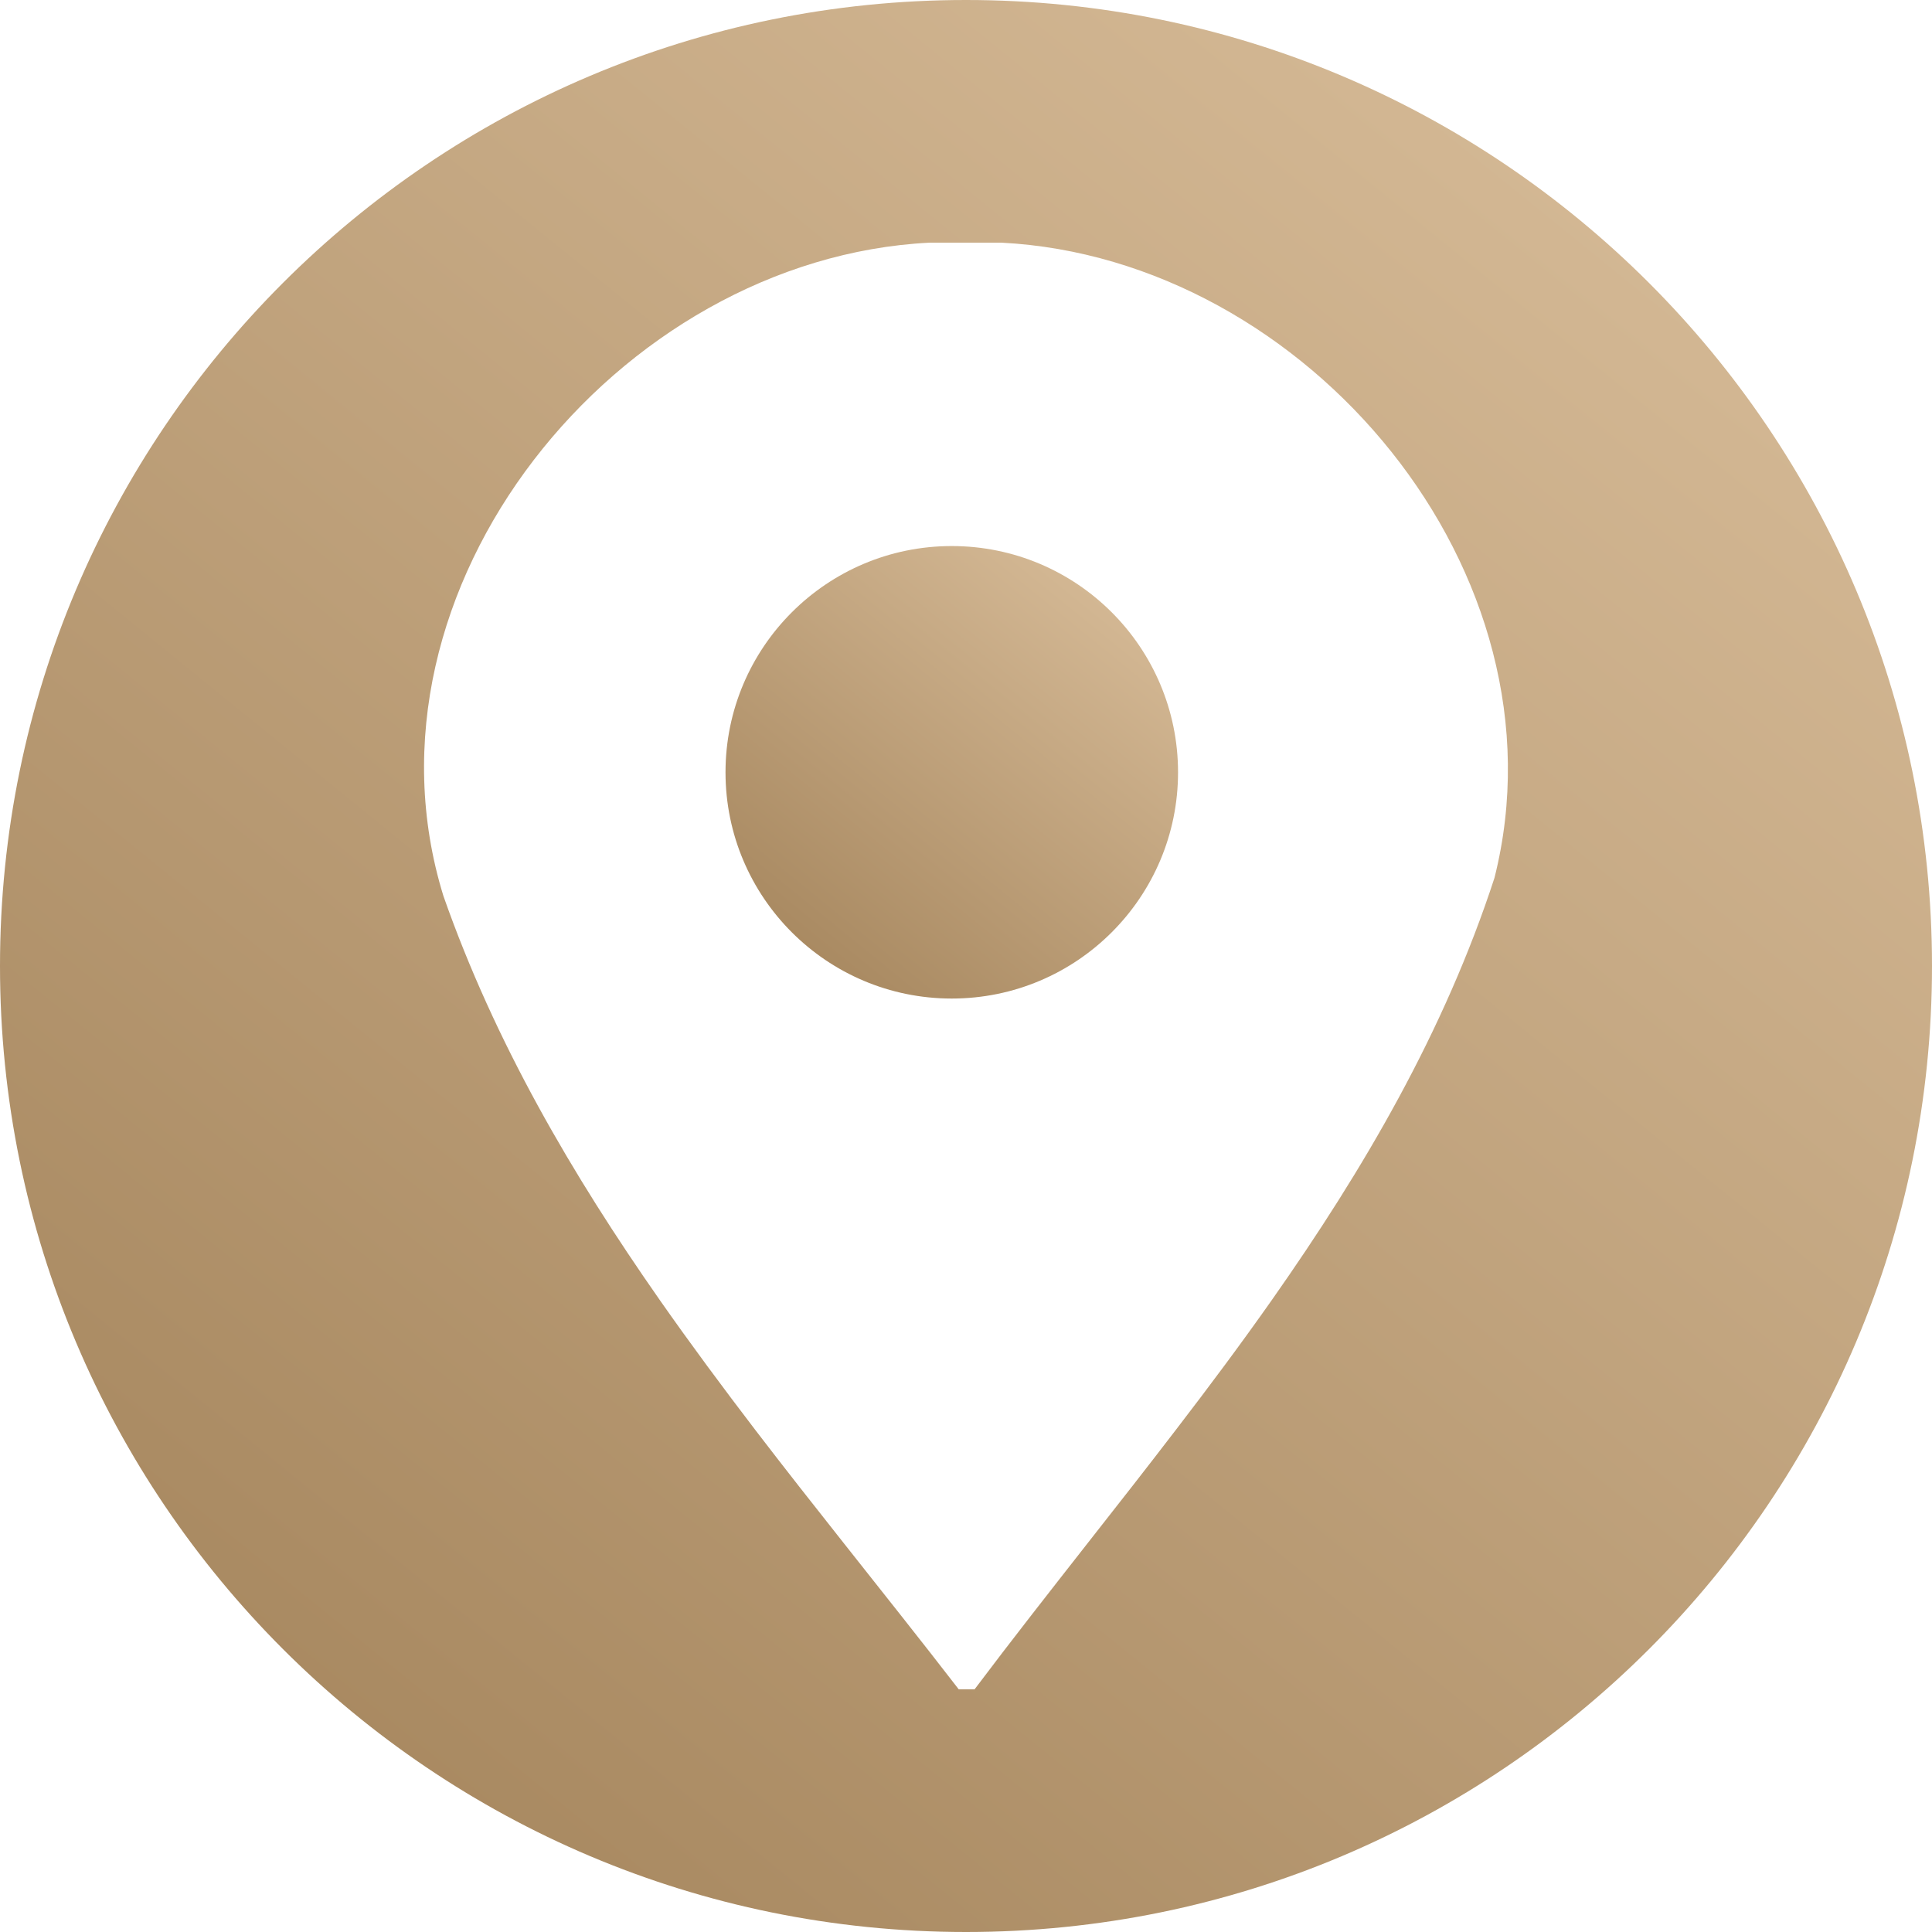
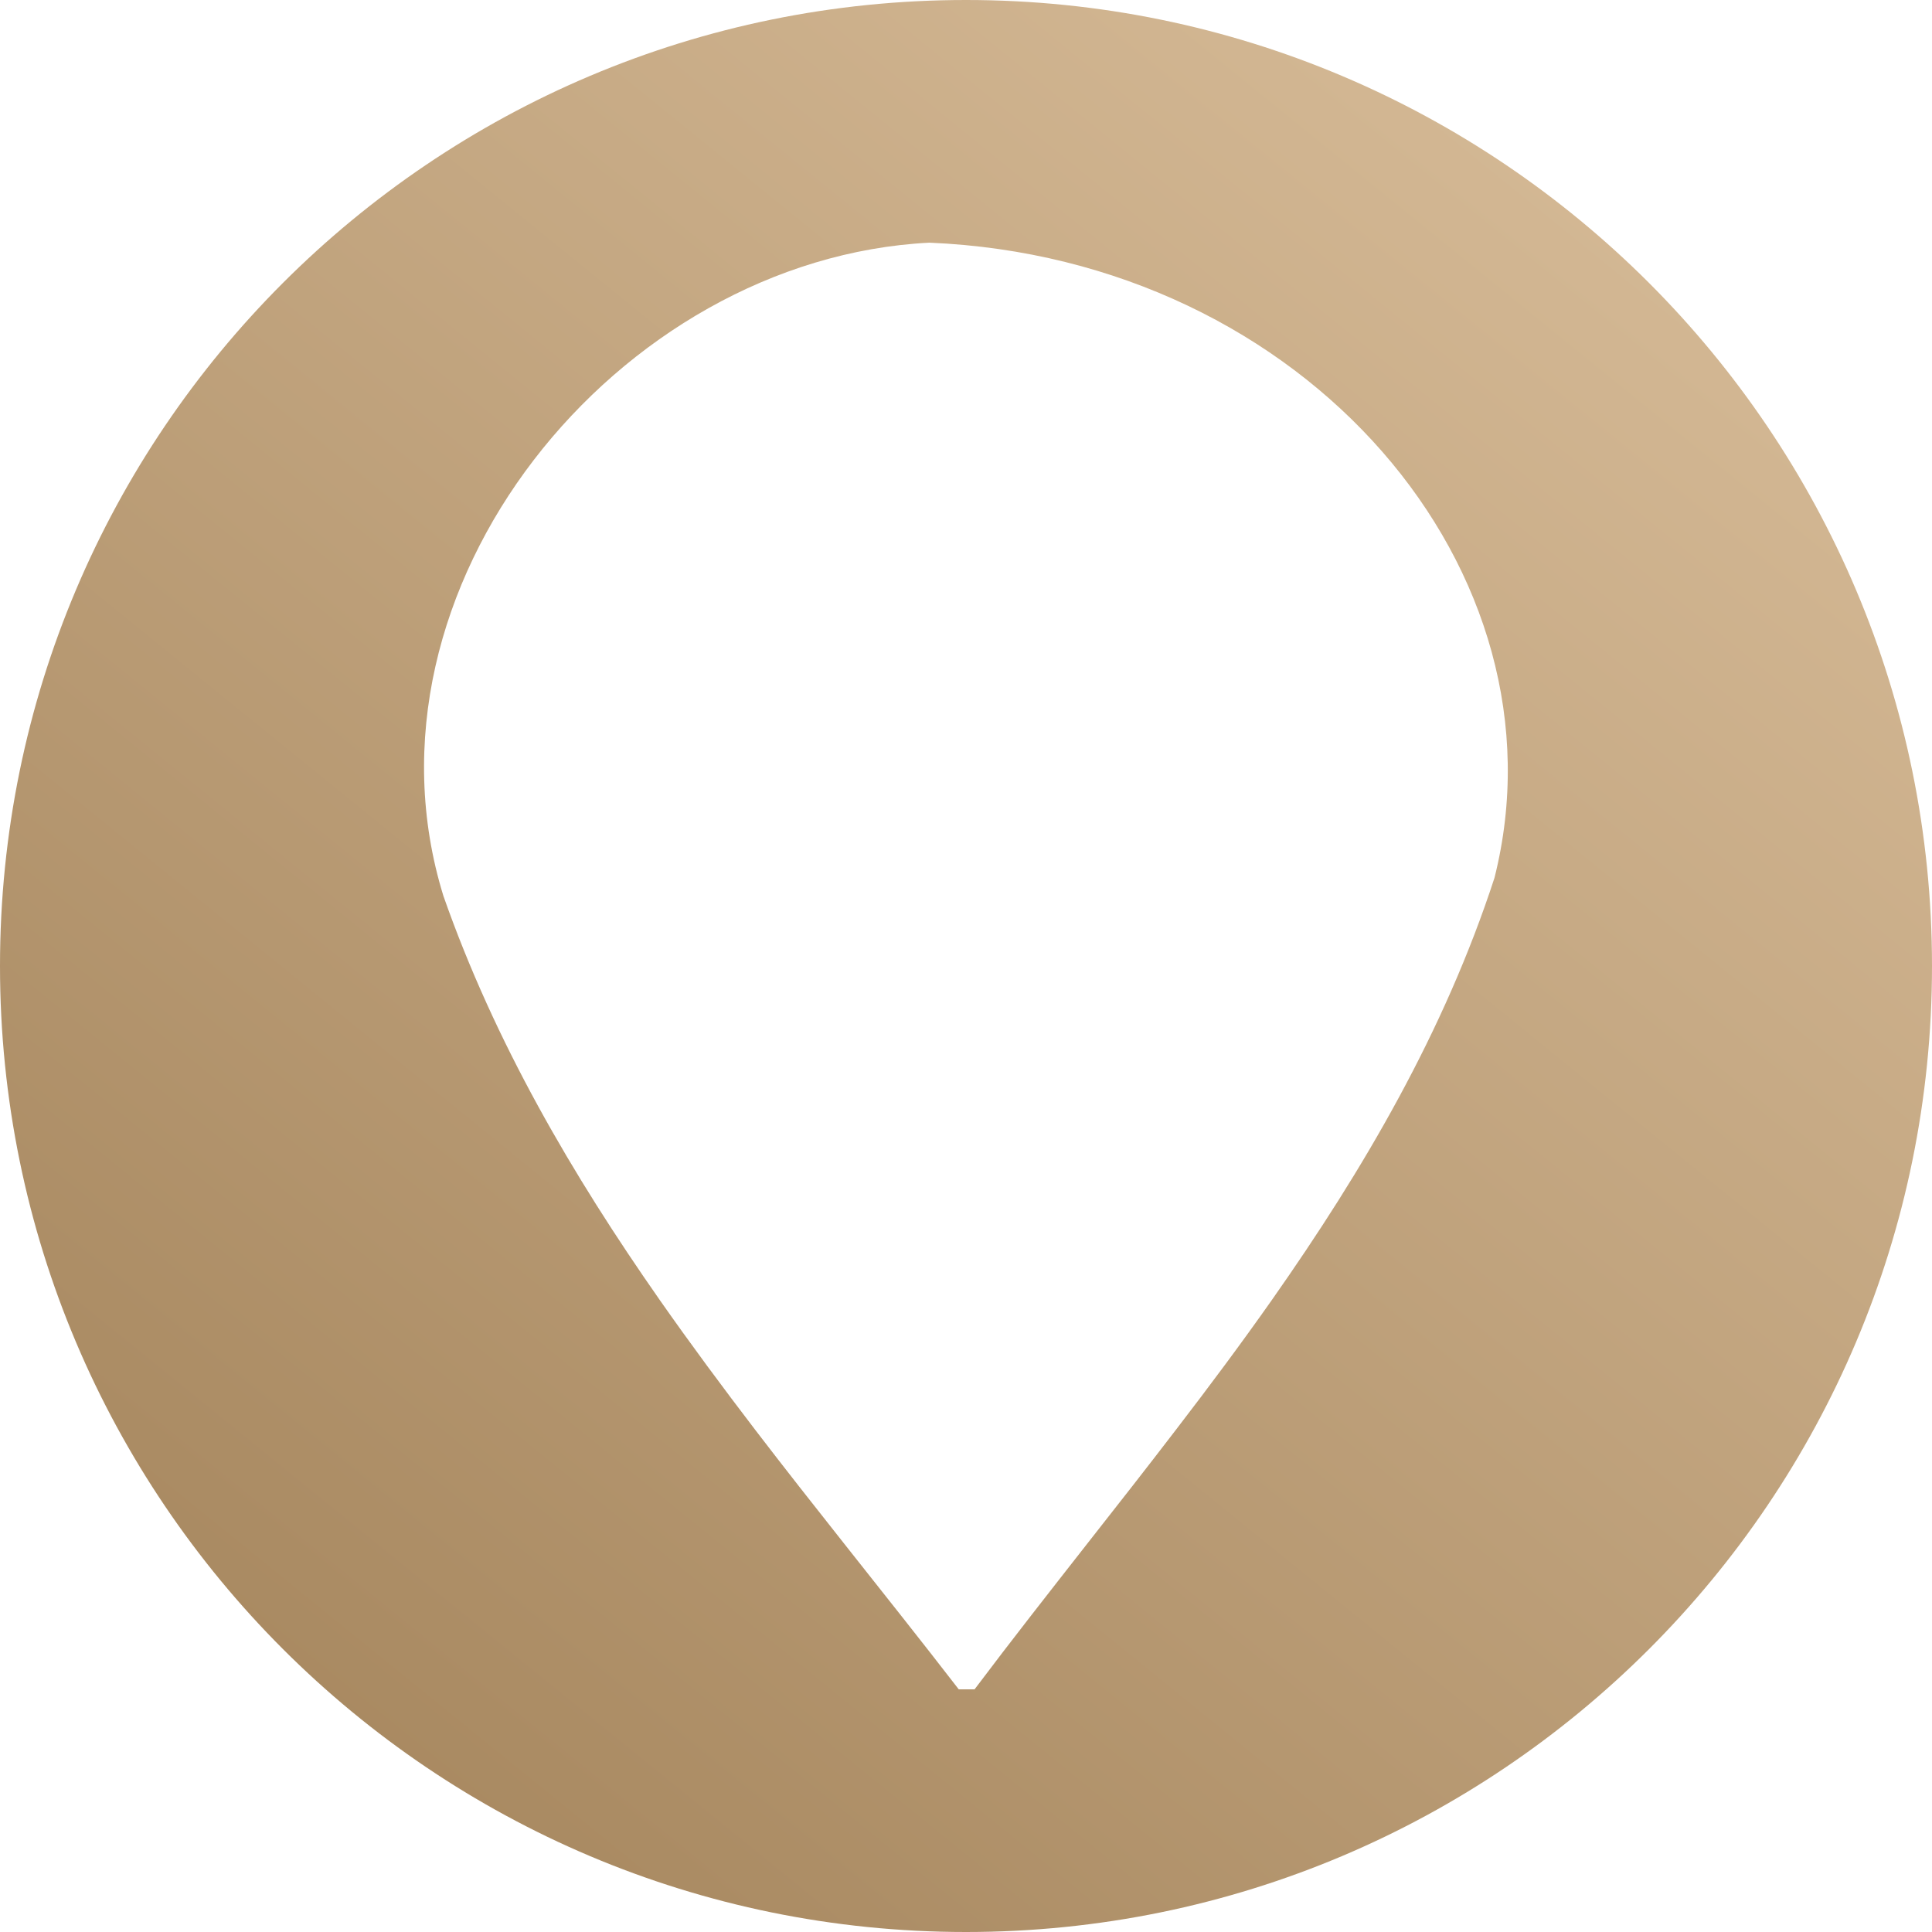
<svg xmlns="http://www.w3.org/2000/svg" width="105" height="105" viewBox="0 0 105 105" fill="none">
-   <path d="M52.5 0C23.505 0 0 23.504 0 52.5C0 81.496 23.505 105 52.5 105C81.496 105 105 81.496 105 52.5C104.998 23.504 81.493 0 52.5 0ZM81.222 47.708C78.492 56.075 74.117 63.545 69.135 70.634C67.461 73.014 65.717 75.353 63.939 77.666C62.362 79.726 60.759 81.772 59.158 83.808C57.07 86.473 54.983 89.131 52.966 91.811H52.105C50.062 89.163 47.961 86.529 45.87 83.884C44.265 81.856 42.659 79.817 41.084 77.761C39.298 75.426 37.546 73.066 35.863 70.662C31.09 63.838 26.89 56.651 24.098 48.692C18.937 31.984 33.557 14.048 50.509 13.189H54.438C71.025 14.046 85.399 31.123 81.222 47.708Z" fill="url(#paint0_linear_1064_191)" />
-   <path d="M51.726 29.677C44.938 29.677 39.43 35.183 39.43 41.973C39.43 48.763 44.936 54.269 51.726 54.269C58.516 54.269 64.024 48.763 64.024 41.973C64.022 35.181 58.516 29.677 51.726 29.677Z" fill="url(#paint1_linear_1064_191)" />
+   <path d="M52.5 0C23.505 0 0 23.504 0 52.5C0 81.496 23.505 105 52.5 105C81.496 105 105 81.496 105 52.5C104.998 23.504 81.493 0 52.5 0ZM81.222 47.708C78.492 56.075 74.117 63.545 69.135 70.634C67.461 73.014 65.717 75.353 63.939 77.666C62.362 79.726 60.759 81.772 59.158 83.808C57.07 86.473 54.983 89.131 52.966 91.811H52.105C50.062 89.163 47.961 86.529 45.87 83.884C44.265 81.856 42.659 79.817 41.084 77.761C39.298 75.426 37.546 73.066 35.863 70.662C31.09 63.838 26.89 56.651 24.098 48.692C18.937 31.984 33.557 14.048 50.509 13.189C71.025 14.046 85.399 31.123 81.222 47.708Z" fill="url(#paint0_linear_1064_191)" />
  <defs>
    <linearGradient id="paint0_linear_1064_191" x1="10.5" y1="113.5" x2="105" y2="-3" gradientUnits="userSpaceOnUse">
      <stop stop-color="#A18158" />
      <stop offset="1" stop-color="#DCC19E" />
    </linearGradient>
    <linearGradient id="paint1_linear_1064_191" x1="41.889" y1="56.26" x2="64.021" y2="28.973" gradientUnits="userSpaceOnUse">
      <stop stop-color="#A18158" />
      <stop offset="1" stop-color="#DCC19E" />
    </linearGradient>
  </defs>
</svg>